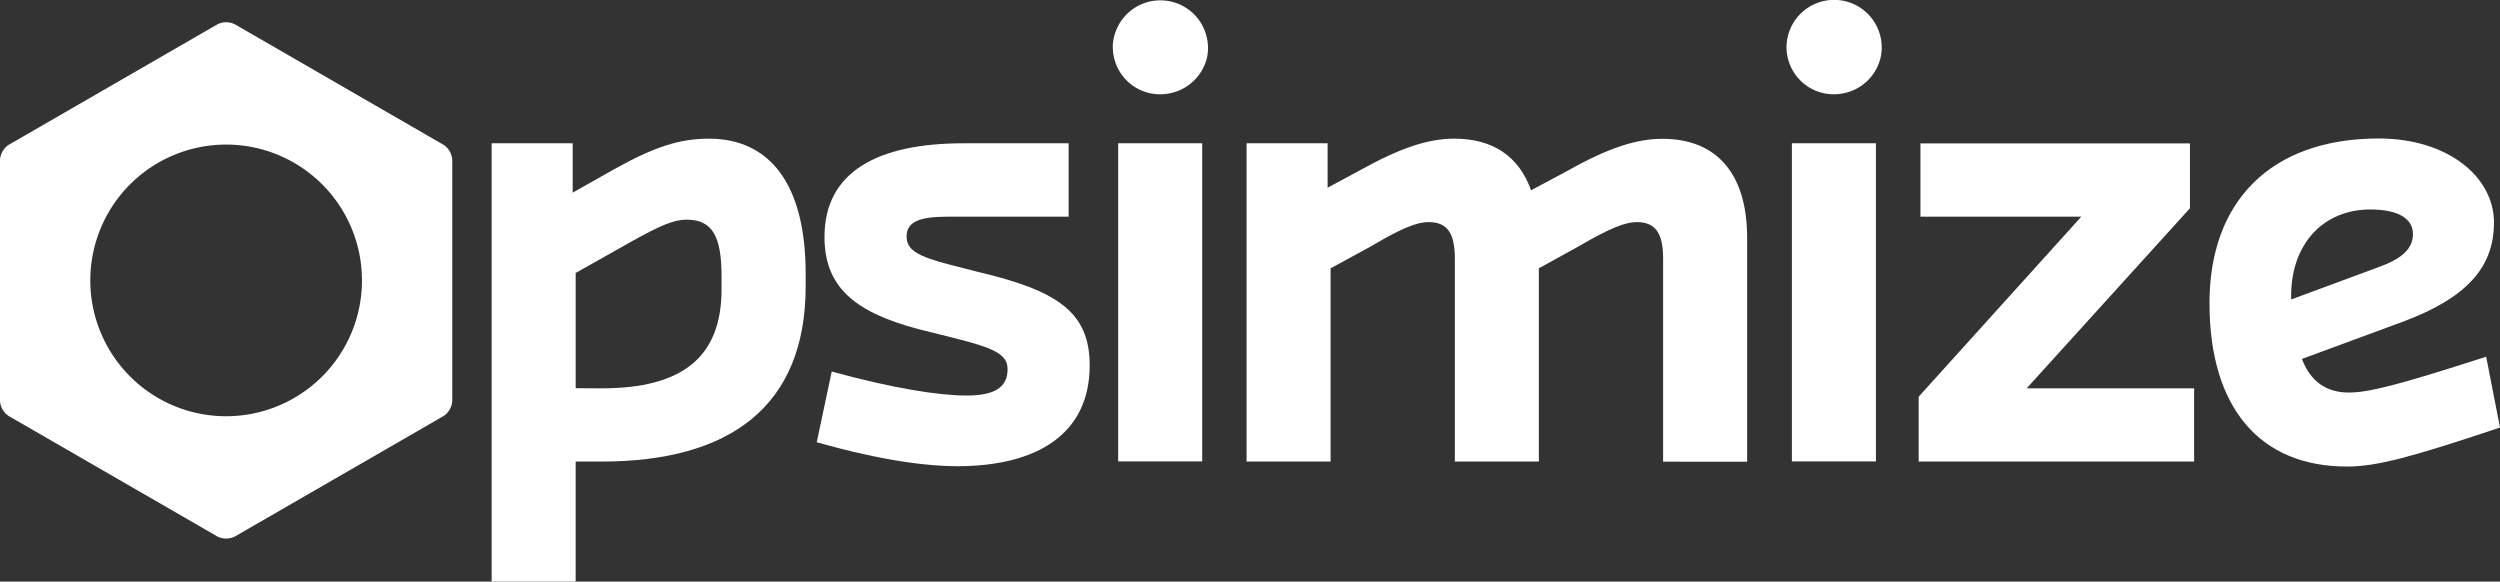
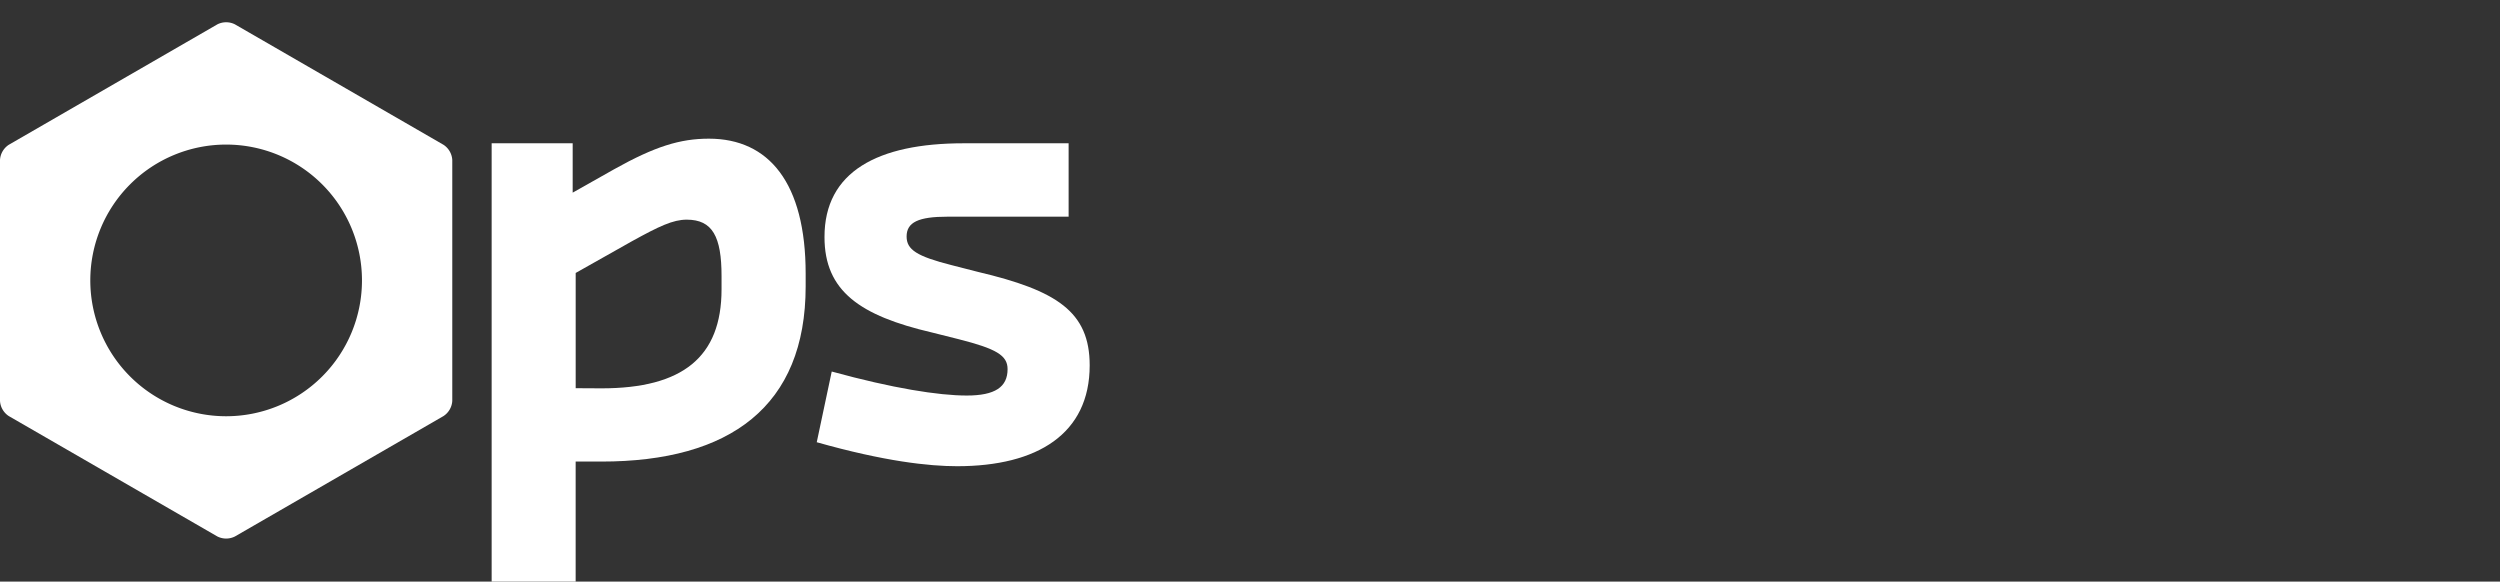
<svg xmlns="http://www.w3.org/2000/svg" viewBox="0 0 697.91 162.36">
  <rect x="0" y="0" width="697.91" height="162.36" fill="#333333" stroke="none" />
  <defs>
    <style>.cls-1{fill:#fff;}</style>
  </defs>
  <g id="Layer_2" data-name="Layer 2">
    <g id="Layer_1-2" data-name="Layer 1">
      <path class="cls-1" d="M65.59,6.8a5.44,5.44,0,0,0-4.91,0L2.45,40.42A5.44,5.44,0,0,0,0,44.67V111.9a5.44,5.44,0,0,0,2.45,4.25l58.23,33.61a5.44,5.44,0,0,0,4.91,0l58.22-33.61a5.44,5.44,0,0,0,2.45-4.25V44.67a5.44,5.44,0,0,0-2.45-4.25ZM63.13,116.2a37.92,37.92,0,1,1,37.92-37.92A37.92,37.92,0,0,1,63.13,116.2Z" />
      <path class="cls-1" d="M167.92,108.41c22.62,0,33.51-8.72,33.51-27.65V77.07c0-11-2.52-15.75-9.72-15.75-3.85,0-7.71,1.85-15.25,6l-15.75,8.88v32.17ZM137.25,40h22.62V53.78l11.57-6.53c11.39-6.37,18.43-8.54,26.47-8.54,16.76,0,27,12.39,27,37.69v3.52c0,33.51-21.11,48.93-57,48.93h-7.21v33.51H137.25Z" />
      <path class="cls-1" d="M228,123.49l4.19-19.77c17.09,4.69,29.83,6.7,37.7,6.7s11.39-2.35,11.39-7.37c0-3.86-3.18-5.7-13.74-8.38l-7.37-1.85c-20.1-4.69-30-11.56-30-26.64C230.14,47.92,245.05,40,269,40h29.32V60.49H264.49c-8,0-11.4,1.51-11.4,5.53,0,3.68,2.85,5.53,12.57,8L273,75.9C295,81.09,304.2,87,304.2,102c0,19.1-14.58,28.15-37,28.15-7.88,0-20.27-1.34-39.21-6.7" />
-       <path class="cls-1" d="M312.15,40h23.46v88.81H312.15Zm-1.51-27A13.3,13.3,0,1,1,337,15.88a13.34,13.34,0,0,1-11.06,10.28,13.19,13.19,0,0,1-15.28-13.09" />
-       <path class="cls-1" d="M348,40h22.62v12.4l8.71-4.69c11.73-6.53,19.44-9,26.64-9,10.89,0,18.1,5,21.45,14.41l10.05-5.37c11.56-6.53,19.44-9,26.64-9,15.25,0,23.63,9.88,23.63,27.64v62.5H464.28V72.21c0-7.2-2.18-10.21-7.37-10.21-3,0-7.21,1.5-16.09,6.7l-11.23,6.2v53.95H406.14V72.21C406.14,65,404,62,398.77,62c-3,0-7.21,1.5-15.92,6.7l-11.4,6.2v53.95H348Z" />
-       <path class="cls-1" d="M500.23,40h23.46v88.81H500.23Zm-1.5-27a13.29,13.29,0,1,1,26.33,2.81A13.32,13.32,0,0,1,514,26.16a13.19,13.19,0,0,1-15.27-13.09" />
-       <polygon class="cls-1" points="535.62 110.75 581.02 60.49 536.12 60.49 536.12 40.04 611.35 40.04 611.35 58.14 565.77 108.41 612.52 108.41 612.52 128.85 535.62 128.85 535.62 110.75" />
-       <path class="cls-1" d="M664.06,74.56c6.53-2.35,9.55-5.19,9.55-9.22,0-4.35-4.19-6.86-11.9-6.86-13.23,0-22.11,9.71-22.11,24.12v1Zm-47.25,10c0-28.14,16.92-45.9,47.25-45.9,19.27,0,32.17,10.72,32.17,23.45s-7.88,21.11-25.3,27.65L642.61,100.2c2.35,6.19,6.7,9.38,13.07,9.38,5.53,0,13.57-2,38.37-10l3.86,19.77c-25,8.37-34.52,10.89-42.73,10.89-24.46,0-38.37-16.59-38.37-45.58" />
    </g>
  </g>
</svg>